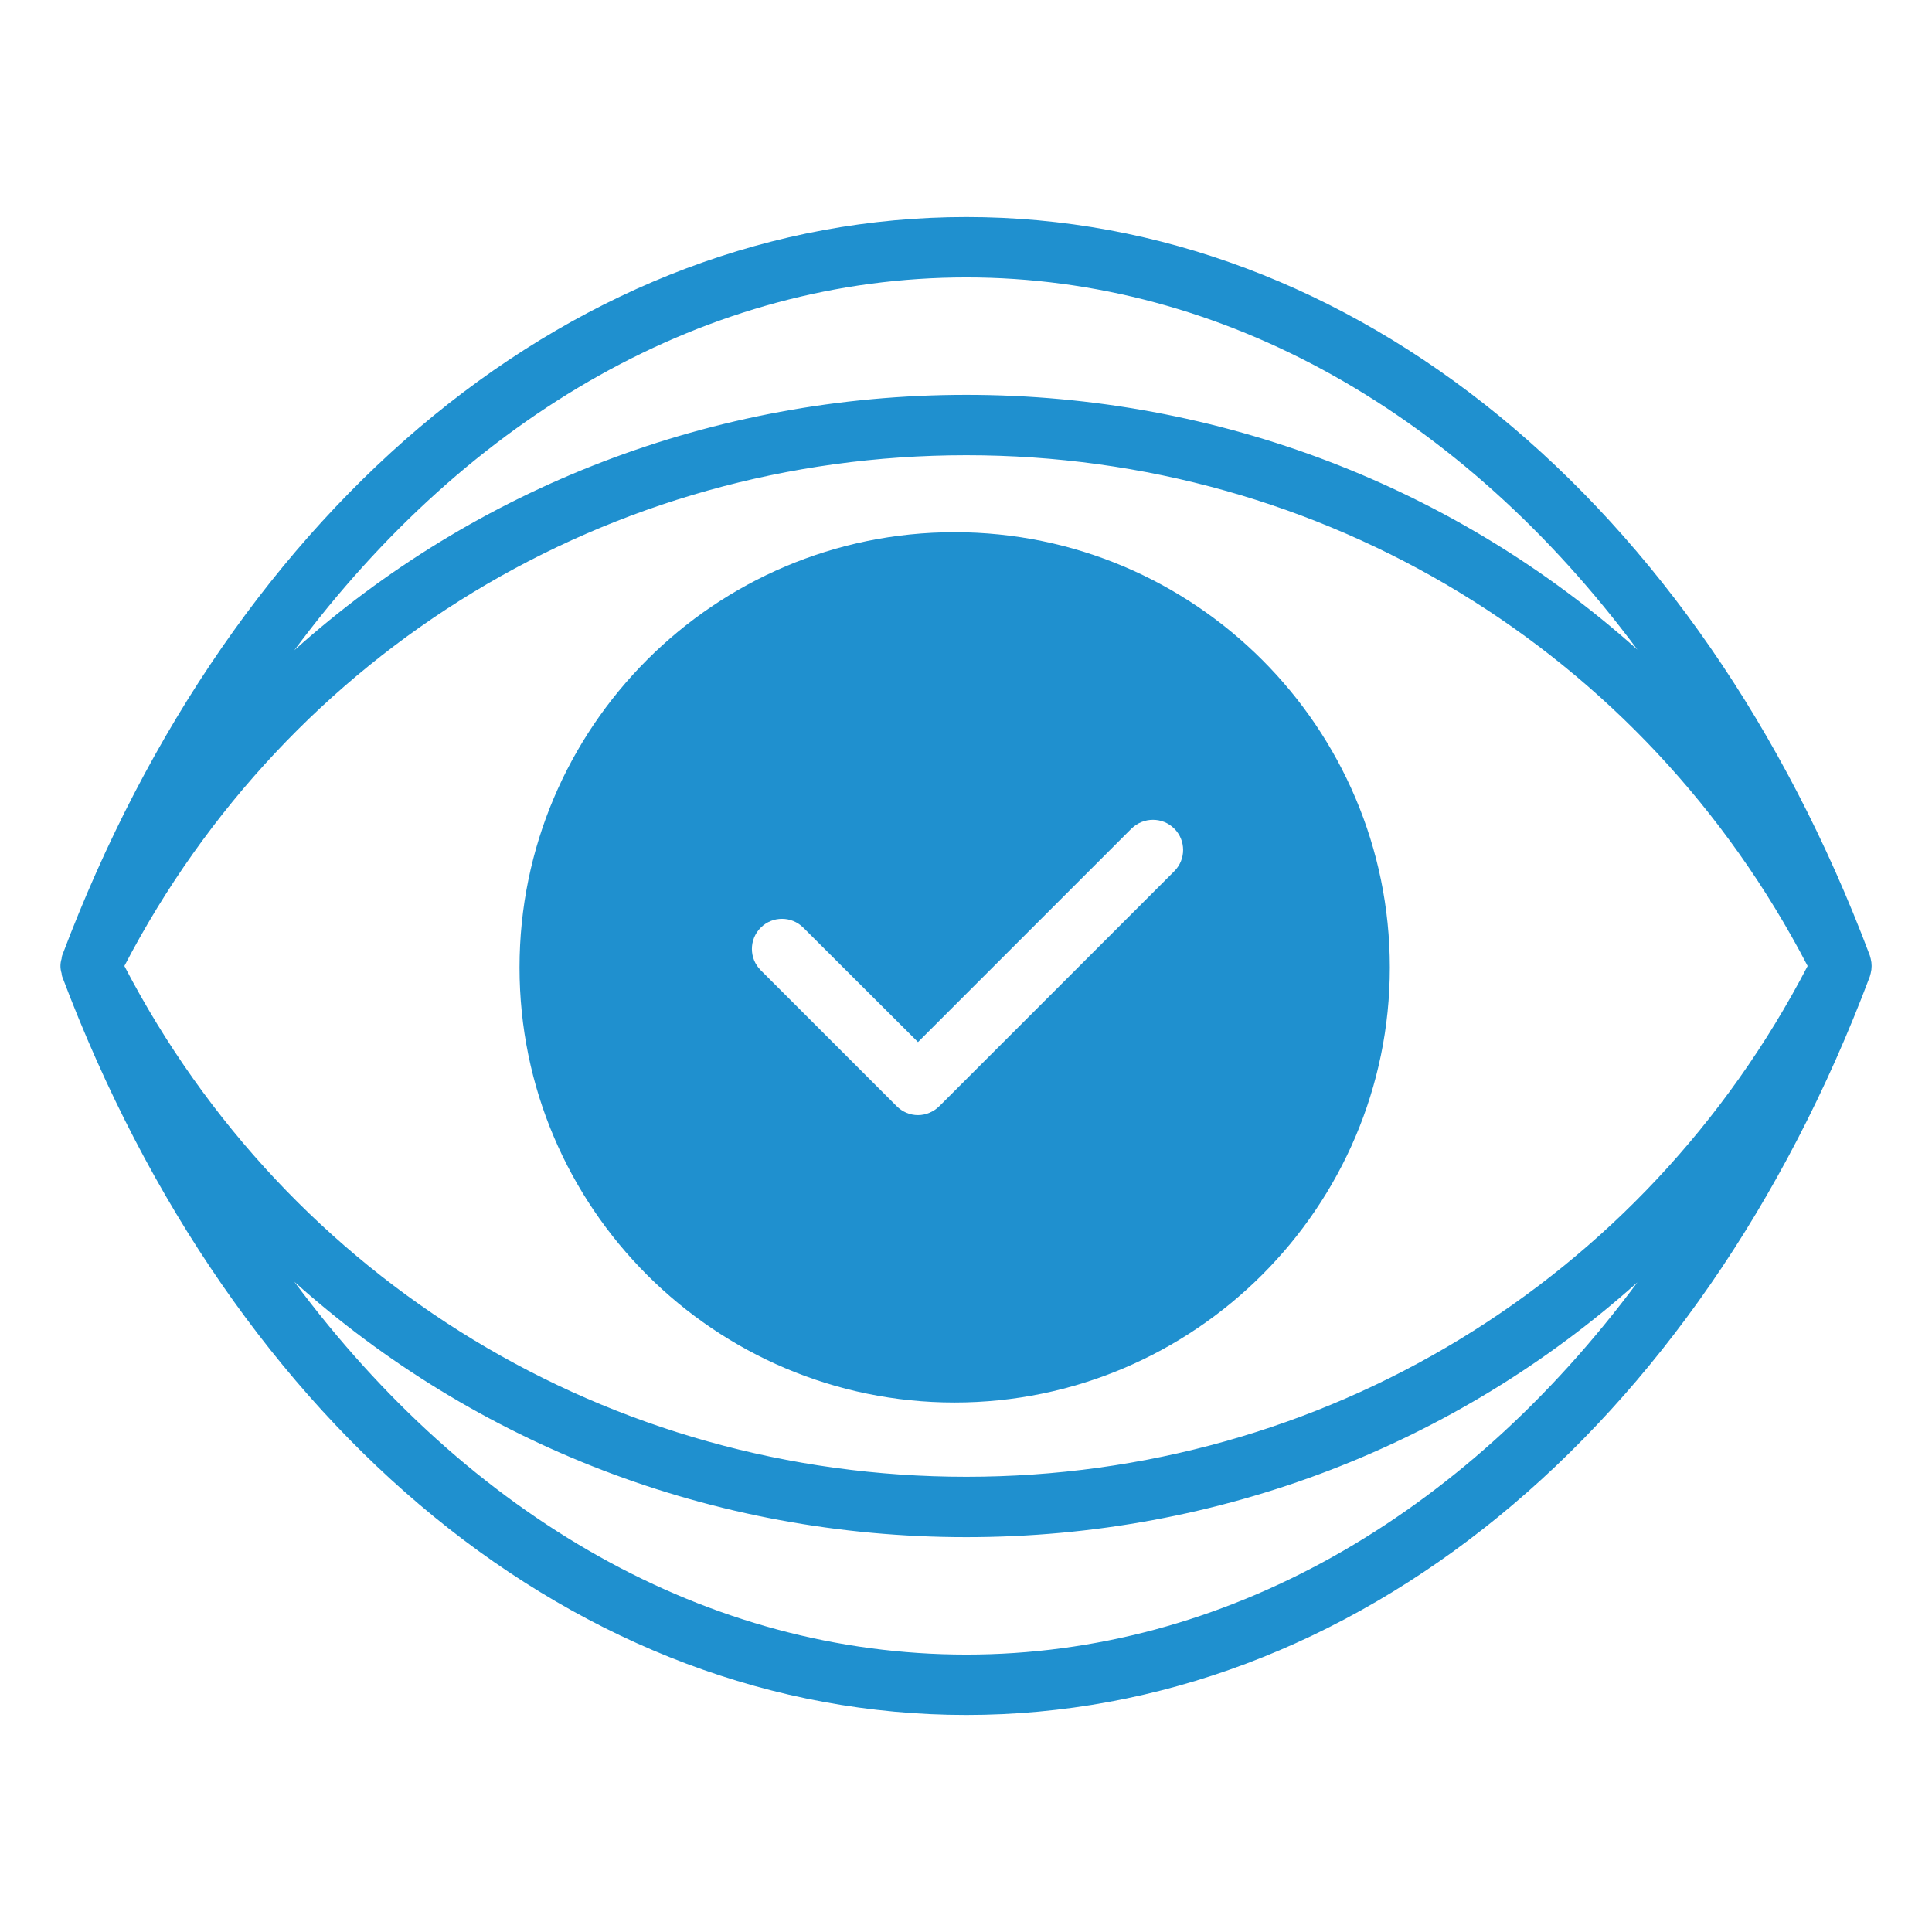
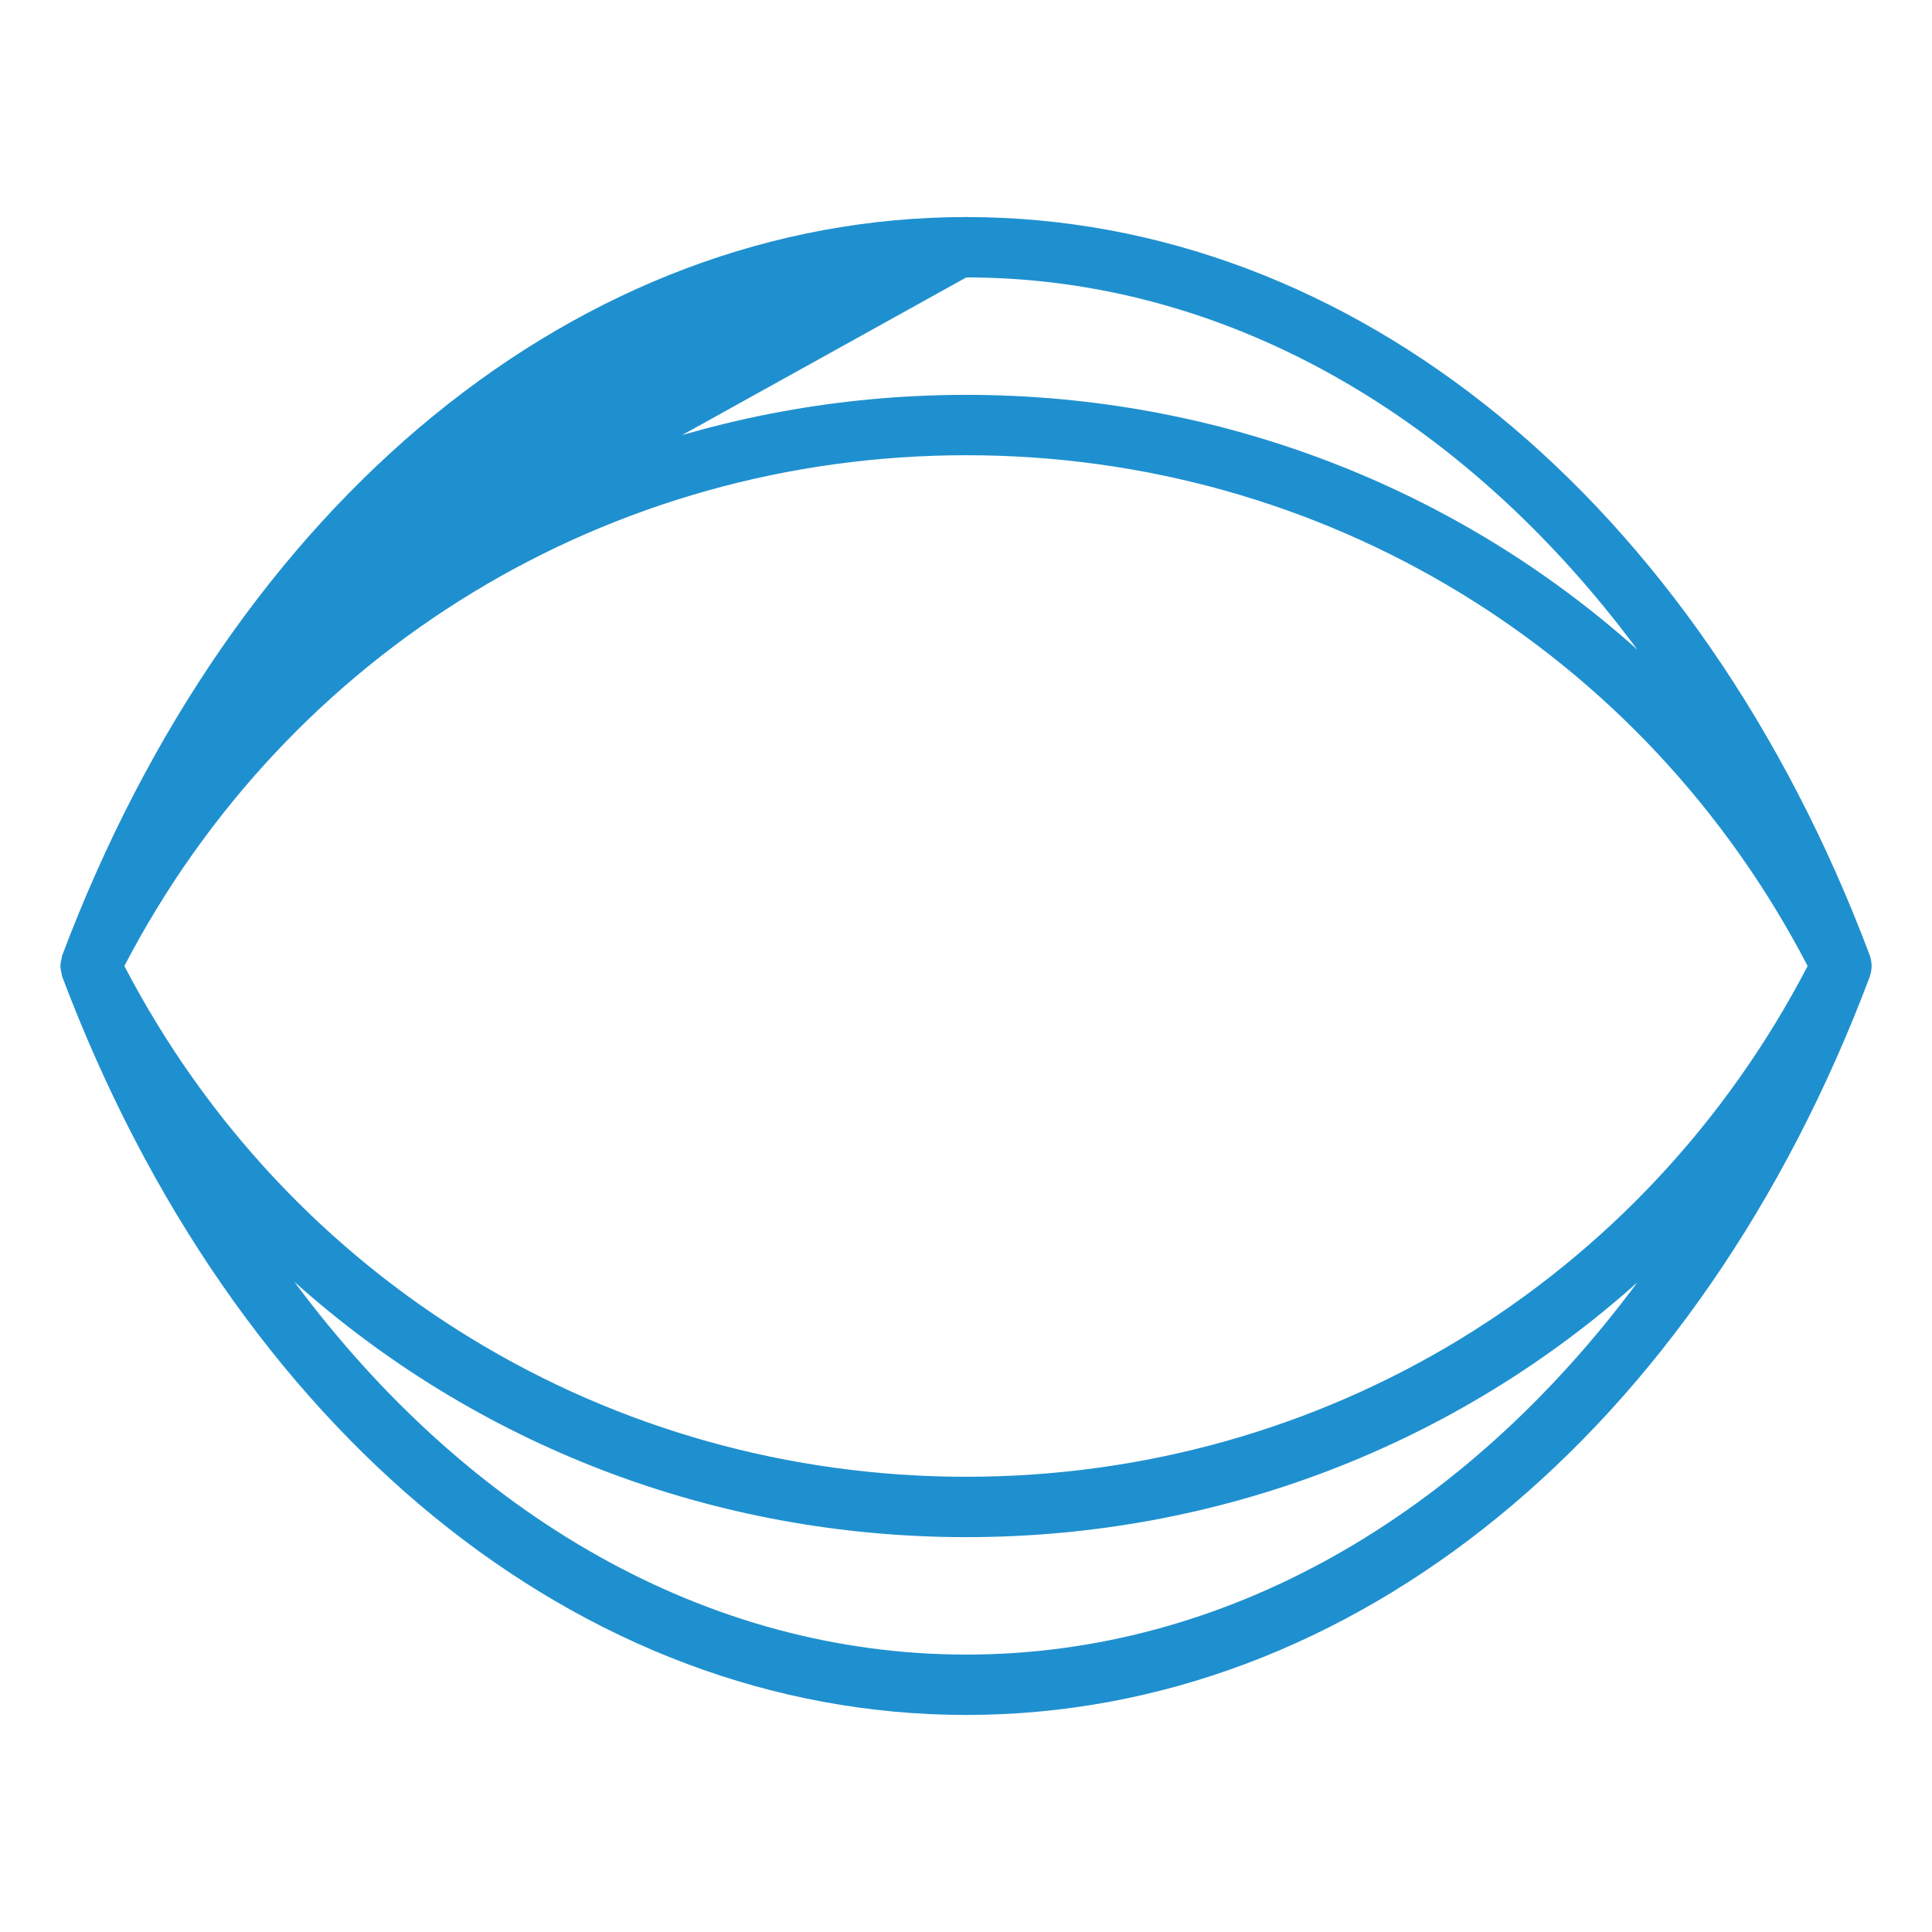
<svg xmlns="http://www.w3.org/2000/svg" width="64" height="64" viewBox="0 0 64 64" fill="none">
-   <path d="M46.04 32.05C46.04 24.1 39.57 17.63 31.62 17.63C23.67 17.63 17.21 24.1 17.21 32.05C17.21 40 23.68 46.46 31.62 46.46C39.56 46.46 46.04 39.99 46.04 32.05ZM38.9 28.86L31.12 36.64C30.93 36.83 30.67 36.94 30.41 36.94C30.14 36.94 29.89 36.83 29.7 36.64L25.2 32.14C24.81 31.75 24.81 31.12 25.2 30.73C25.59 30.34 26.22 30.34 26.61 30.73L30.41 34.52L37.48 27.45C37.88 27.06 38.51 27.06 38.9 27.45C39.29 27.84 39.29 28.47 38.9 28.86Z" fill="#1F90CF" />
-   <path d="M61.94 31.65C56.26 16.56 44.8 7.19 32.01 7.19C19.22 7.19 7.75 16.56 2.06 31.65C2.05 31.69 2.04 31.72 2.04 31.76C1.99 31.92 1.99 32.08 2.04 32.24C2.04 32.28 2.05 32.31 2.06 32.35C7.75 47.44 19.22 56.81 32.01 56.81C44.8 56.81 56.26 47.44 61.94 32.35C61.95 32.31 61.96 32.28 61.97 32.24C62.01 32.08 62.01 31.92 61.97 31.76C61.96 31.72 61.95 31.69 61.94 31.65ZM4.12 32C9.56 21.55 20.19 15.08 32.01 15.08C43.83 15.08 54.45 21.55 59.88 32C54.45 42.45 43.82 48.92 32.01 48.92C20.2 48.92 9.56 42.45 4.12 32ZM32.01 9.19C40.53 9.19 48.45 13.72 54.24 21.52C48.25 16.16 40.41 13.08 32.01 13.08C23.61 13.08 15.75 16.16 9.75 21.54C15.55 13.73 23.47 9.19 32.01 9.19ZM32.01 54.81C23.47 54.81 15.55 50.27 9.75 42.46C15.75 47.84 23.6 50.92 32.01 50.92C40.42 50.92 48.25 47.84 54.24 42.48C48.45 50.28 40.53 54.81 32.01 54.81Z" fill="#1F90CF" />
+   <path d="M61.94 31.65C56.26 16.56 44.8 7.19 32.01 7.19C19.22 7.19 7.75 16.56 2.06 31.65C2.05 31.69 2.04 31.72 2.04 31.76C1.99 31.92 1.99 32.08 2.04 32.24C2.04 32.28 2.05 32.31 2.06 32.35C7.75 47.44 19.22 56.81 32.01 56.81C44.8 56.81 56.26 47.44 61.94 32.35C61.95 32.31 61.96 32.28 61.97 32.24C62.01 32.08 62.01 31.92 61.97 31.76C61.96 31.72 61.95 31.69 61.94 31.65ZM4.12 32C9.56 21.55 20.19 15.08 32.01 15.08C43.83 15.08 54.45 21.55 59.88 32C54.45 42.45 43.82 48.92 32.01 48.92C20.2 48.92 9.56 42.45 4.12 32ZM32.01 9.19C40.53 9.19 48.45 13.72 54.24 21.52C48.25 16.16 40.41 13.08 32.01 13.08C23.61 13.08 15.75 16.16 9.75 21.54ZM32.01 54.81C23.47 54.81 15.55 50.27 9.75 42.46C15.75 47.84 23.6 50.92 32.01 50.92C40.42 50.92 48.25 47.84 54.24 42.48C48.45 50.28 40.53 54.81 32.01 54.81Z" fill="#1F90CF" />
</svg>